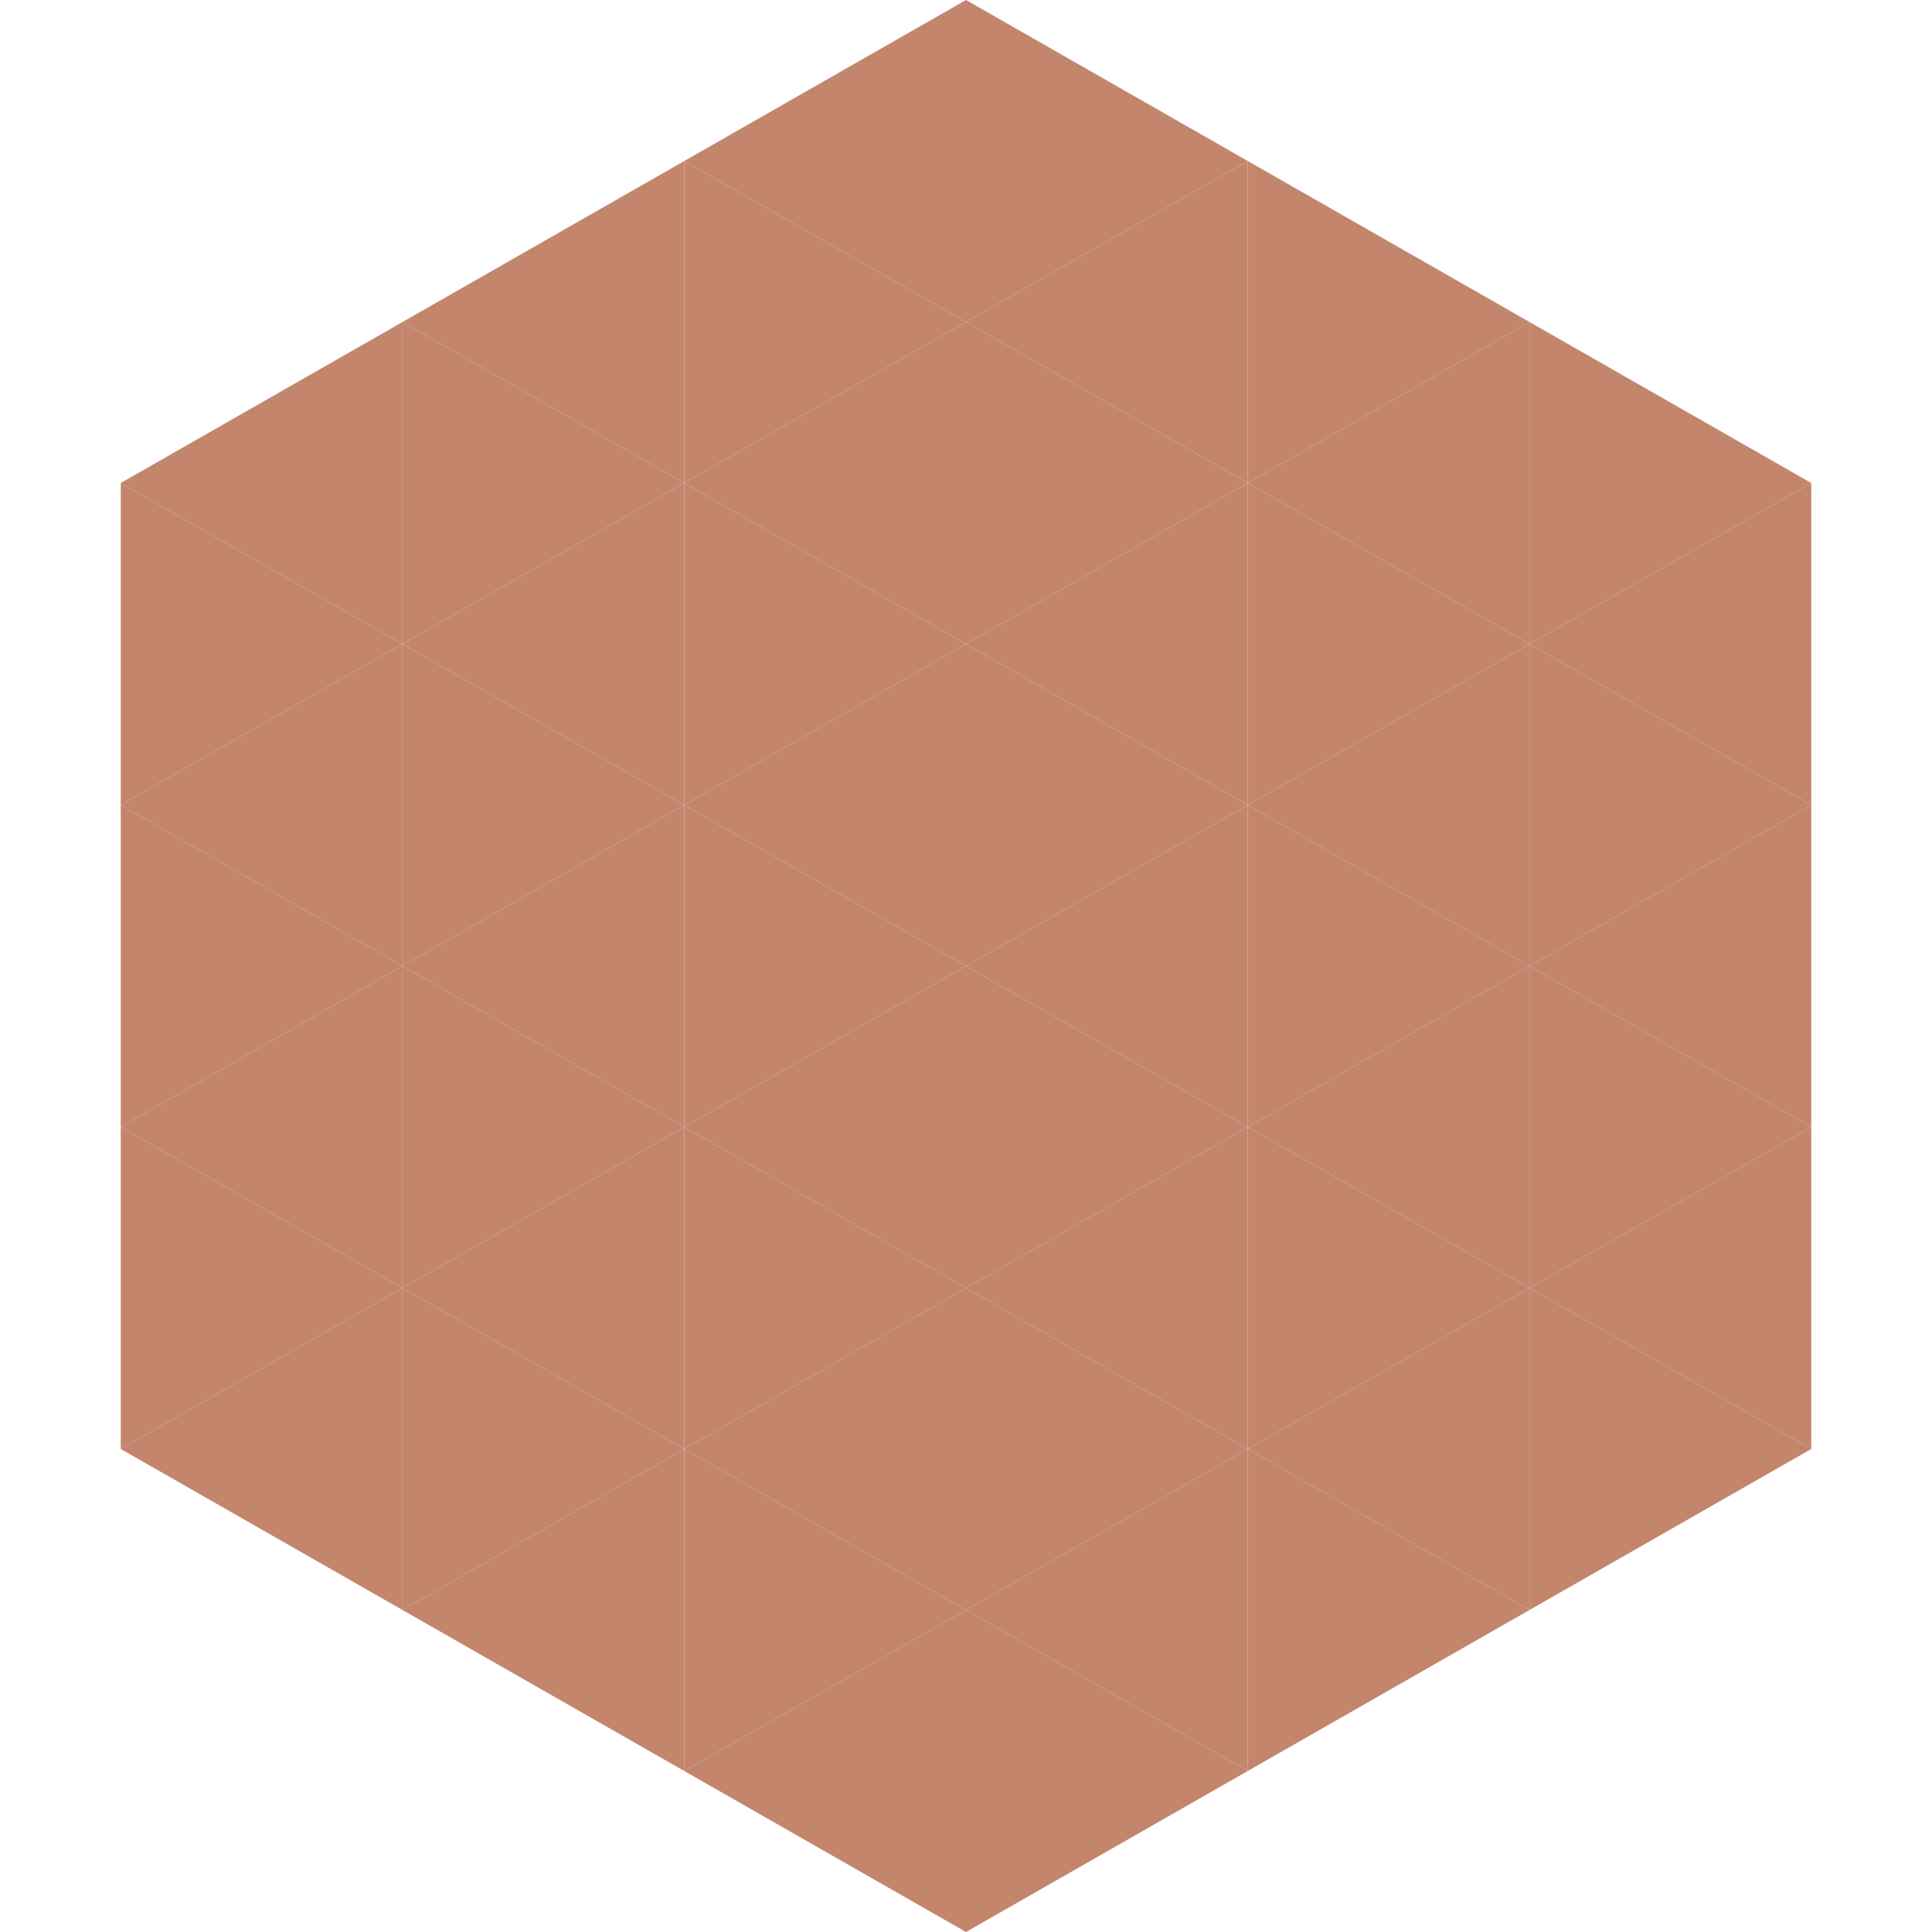
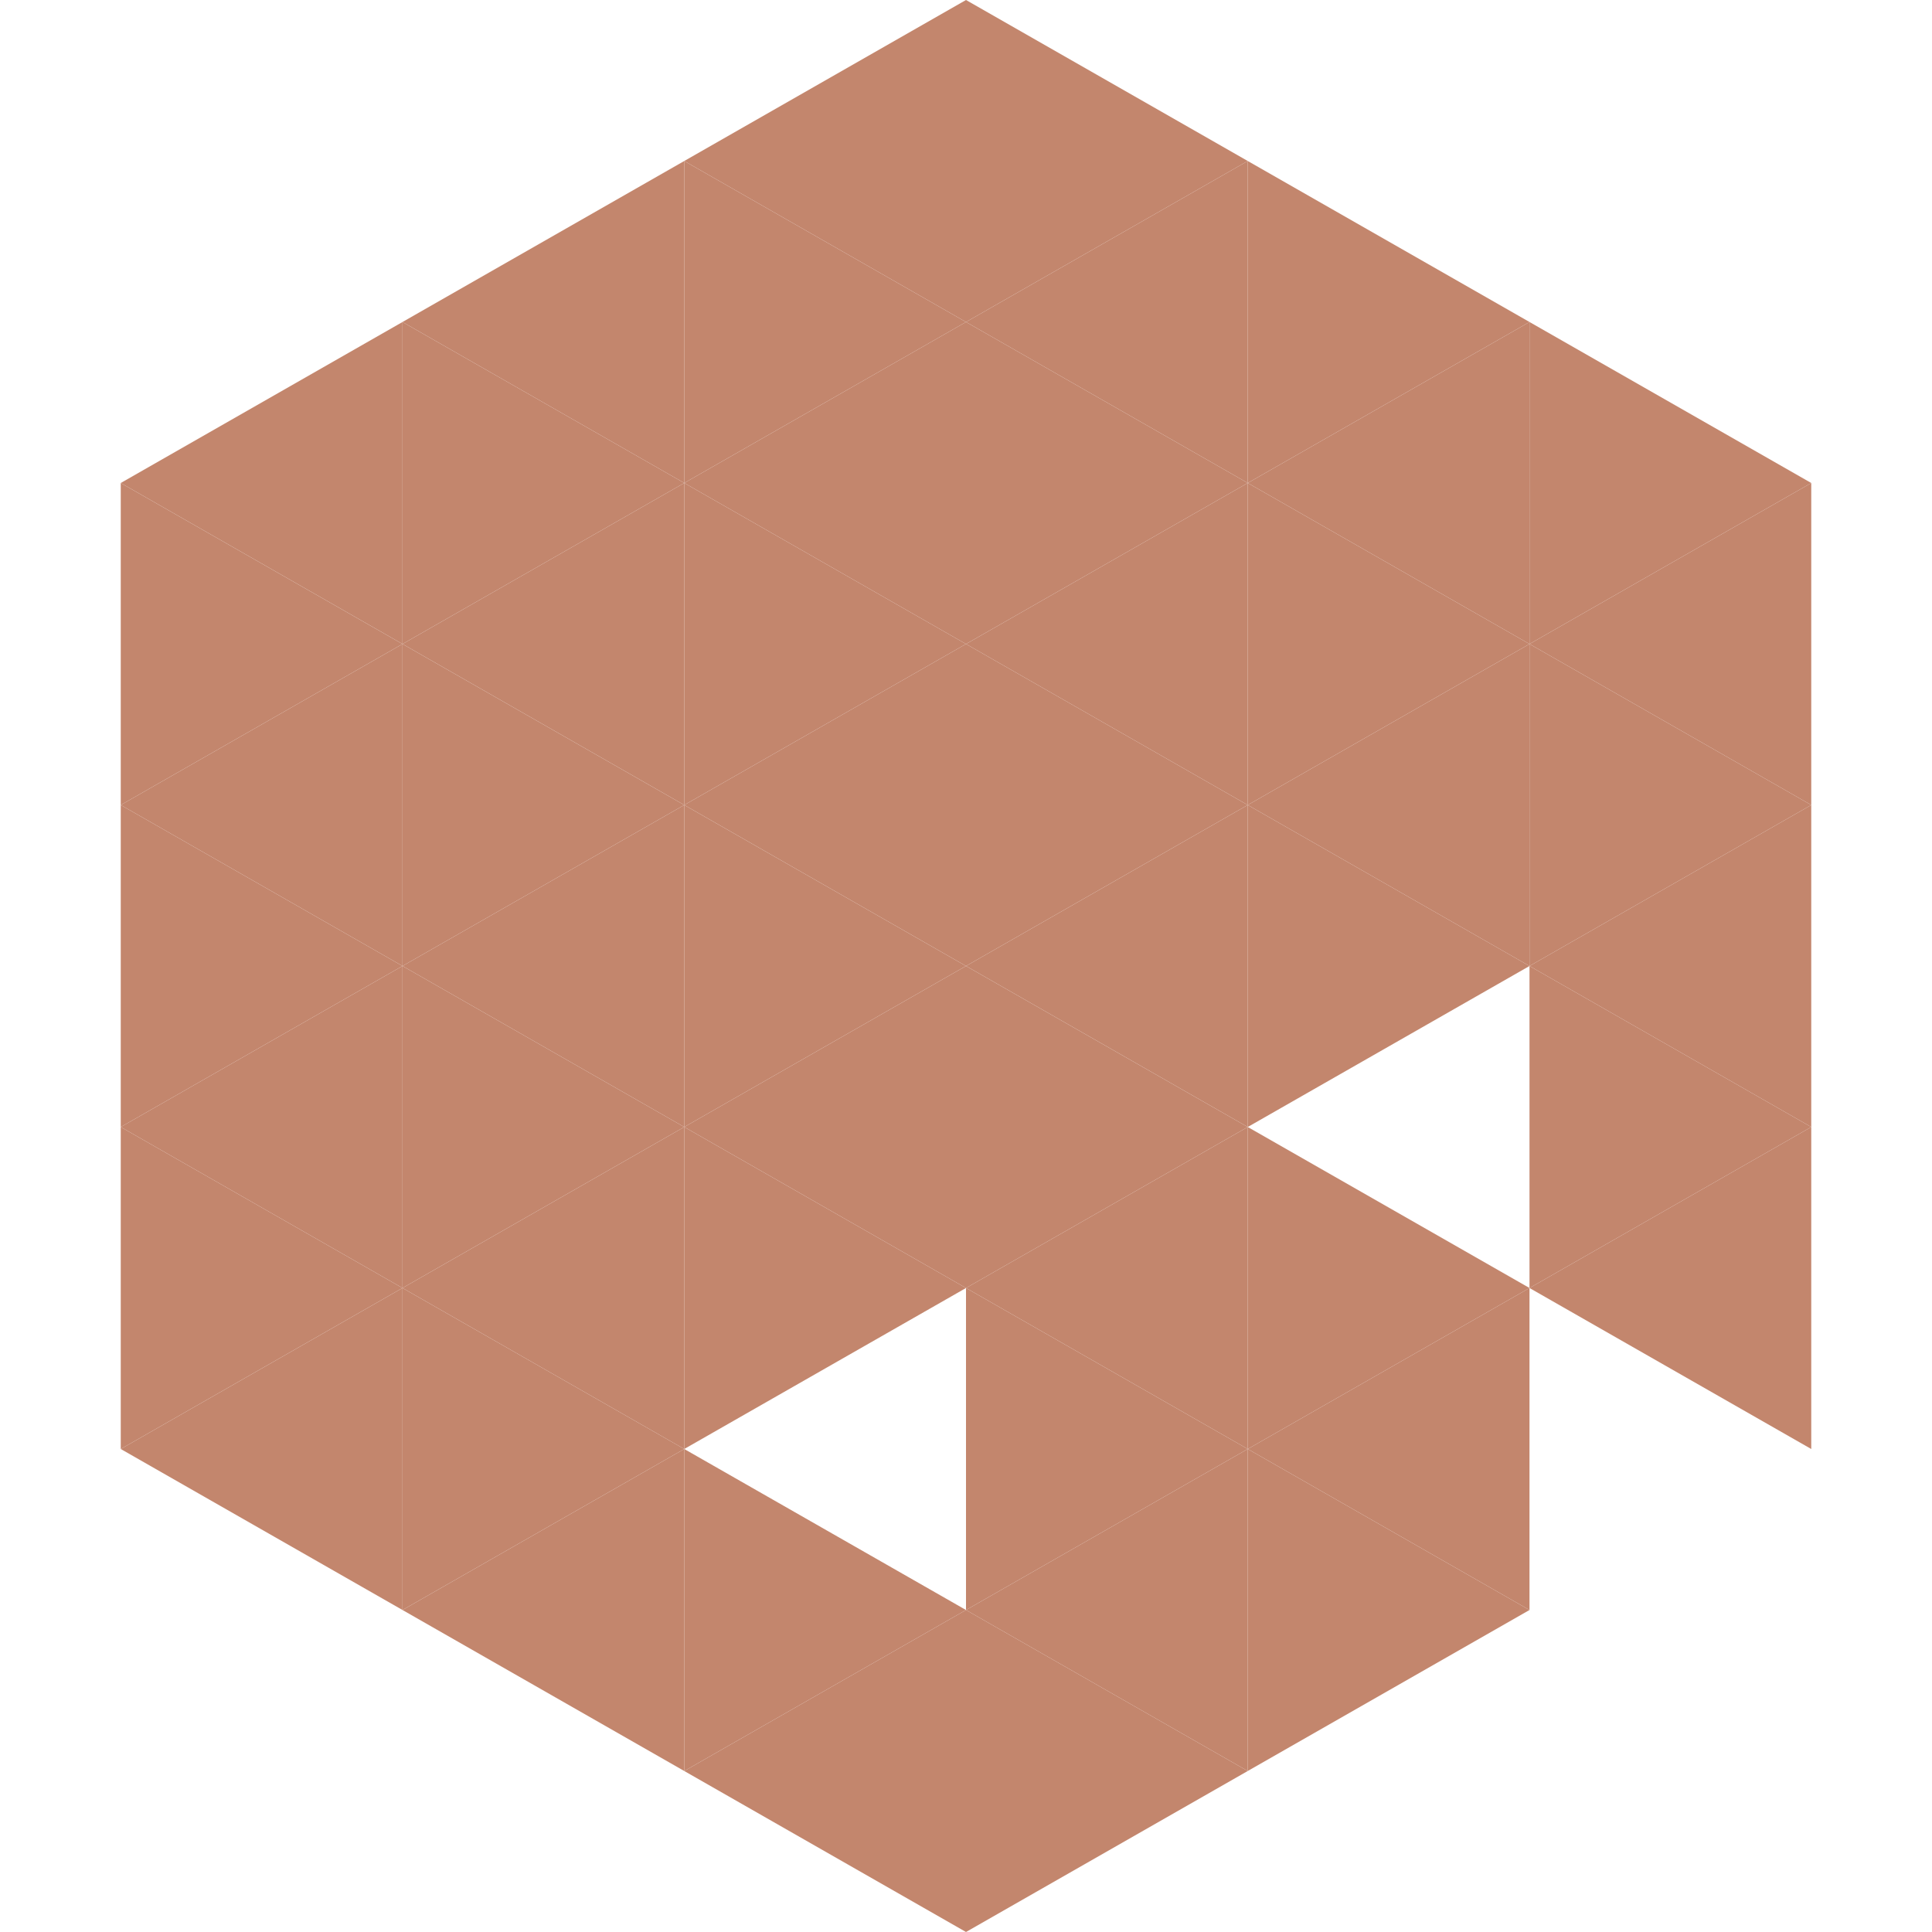
<svg xmlns="http://www.w3.org/2000/svg" width="240" height="240">
  <polygon points="50,40 15,60 50,80" style="fill:rgb(195,134,109)" />
  <polygon points="190,40 225,60 190,80" style="fill:rgb(195,134,109)" />
  <polygon points="15,60 50,80 15,100" style="fill:rgb(195,134,109)" />
  <polygon points="225,60 190,80 225,100" style="fill:rgb(195,134,109)" />
  <polygon points="50,80 15,100 50,120" style="fill:rgb(195,134,109)" />
  <polygon points="190,80 225,100 190,120" style="fill:rgb(195,134,109)" />
  <polygon points="15,100 50,120 15,140" style="fill:rgb(195,134,109)" />
  <polygon points="225,100 190,120 225,140" style="fill:rgb(195,134,109)" />
  <polygon points="50,120 15,140 50,160" style="fill:rgb(195,134,109)" />
  <polygon points="190,120 225,140 190,160" style="fill:rgb(195,134,109)" />
  <polygon points="15,140 50,160 15,180" style="fill:rgb(195,134,109)" />
  <polygon points="225,140 190,160 225,180" style="fill:rgb(195,134,109)" />
  <polygon points="50,160 15,180 50,200" style="fill:rgb(195,134,109)" />
-   <polygon points="190,160 225,180 190,200" style="fill:rgb(195,134,109)" />
  <polygon points="15,180 50,200 15,220" style="fill:rgb(255,255,255); fill-opacity:0" />
  <polygon points="225,180 190,200 225,220" style="fill:rgb(255,255,255); fill-opacity:0" />
  <polygon points="50,0 85,20 50,40" style="fill:rgb(255,255,255); fill-opacity:0" />
  <polygon points="190,0 155,20 190,40" style="fill:rgb(255,255,255); fill-opacity:0" />
  <polygon points="85,20 50,40 85,60" style="fill:rgb(195,134,109)" />
  <polygon points="155,20 190,40 155,60" style="fill:rgb(195,134,109)" />
  <polygon points="50,40 85,60 50,80" style="fill:rgb(195,134,109)" />
  <polygon points="190,40 155,60 190,80" style="fill:rgb(195,134,109)" />
  <polygon points="85,60 50,80 85,100" style="fill:rgb(195,134,109)" />
  <polygon points="155,60 190,80 155,100" style="fill:rgb(195,134,109)" />
  <polygon points="50,80 85,100 50,120" style="fill:rgb(195,134,109)" />
  <polygon points="190,80 155,100 190,120" style="fill:rgb(195,134,109)" />
  <polygon points="85,100 50,120 85,140" style="fill:rgb(195,134,109)" />
  <polygon points="155,100 190,120 155,140" style="fill:rgb(195,134,109)" />
  <polygon points="50,120 85,140 50,160" style="fill:rgb(195,134,109)" />
-   <polygon points="190,120 155,140 190,160" style="fill:rgb(195,134,109)" />
  <polygon points="85,140 50,160 85,180" style="fill:rgb(195,134,109)" />
  <polygon points="155,140 190,160 155,180" style="fill:rgb(195,134,109)" />
  <polygon points="50,160 85,180 50,200" style="fill:rgb(195,134,109)" />
  <polygon points="190,160 155,180 190,200" style="fill:rgb(195,134,109)" />
  <polygon points="85,180 50,200 85,220" style="fill:rgb(195,134,109)" />
  <polygon points="155,180 190,200 155,220" style="fill:rgb(195,134,109)" />
  <polygon points="120,0 85,20 120,40" style="fill:rgb(195,134,109)" />
  <polygon points="120,0 155,20 120,40" style="fill:rgb(195,134,109)" />
  <polygon points="85,20 120,40 85,60" style="fill:rgb(195,134,109)" />
  <polygon points="155,20 120,40 155,60" style="fill:rgb(195,134,109)" />
  <polygon points="120,40 85,60 120,80" style="fill:rgb(195,134,109)" />
  <polygon points="120,40 155,60 120,80" style="fill:rgb(195,134,109)" />
  <polygon points="85,60 120,80 85,100" style="fill:rgb(195,134,109)" />
  <polygon points="155,60 120,80 155,100" style="fill:rgb(195,134,109)" />
  <polygon points="120,80 85,100 120,120" style="fill:rgb(195,134,109)" />
  <polygon points="120,80 155,100 120,120" style="fill:rgb(195,134,109)" />
  <polygon points="85,100 120,120 85,140" style="fill:rgb(195,134,109)" />
  <polygon points="155,100 120,120 155,140" style="fill:rgb(195,134,109)" />
  <polygon points="120,120 85,140 120,160" style="fill:rgb(195,134,109)" />
  <polygon points="120,120 155,140 120,160" style="fill:rgb(195,134,109)" />
  <polygon points="85,140 120,160 85,180" style="fill:rgb(195,134,109)" />
  <polygon points="155,140 120,160 155,180" style="fill:rgb(195,134,109)" />
-   <polygon points="120,160 85,180 120,200" style="fill:rgb(195,134,109)" />
  <polygon points="120,160 155,180 120,200" style="fill:rgb(195,134,109)" />
  <polygon points="85,180 120,200 85,220" style="fill:rgb(195,134,109)" />
  <polygon points="155,180 120,200 155,220" style="fill:rgb(195,134,109)" />
  <polygon points="120,200 85,220 120,240" style="fill:rgb(195,134,109)" />
  <polygon points="120,200 155,220 120,240" style="fill:rgb(195,134,109)" />
  <polygon points="85,220 120,240 85,260" style="fill:rgb(255,255,255); fill-opacity:0" />
  <polygon points="155,220 120,240 155,260" style="fill:rgb(255,255,255); fill-opacity:0" />
</svg>